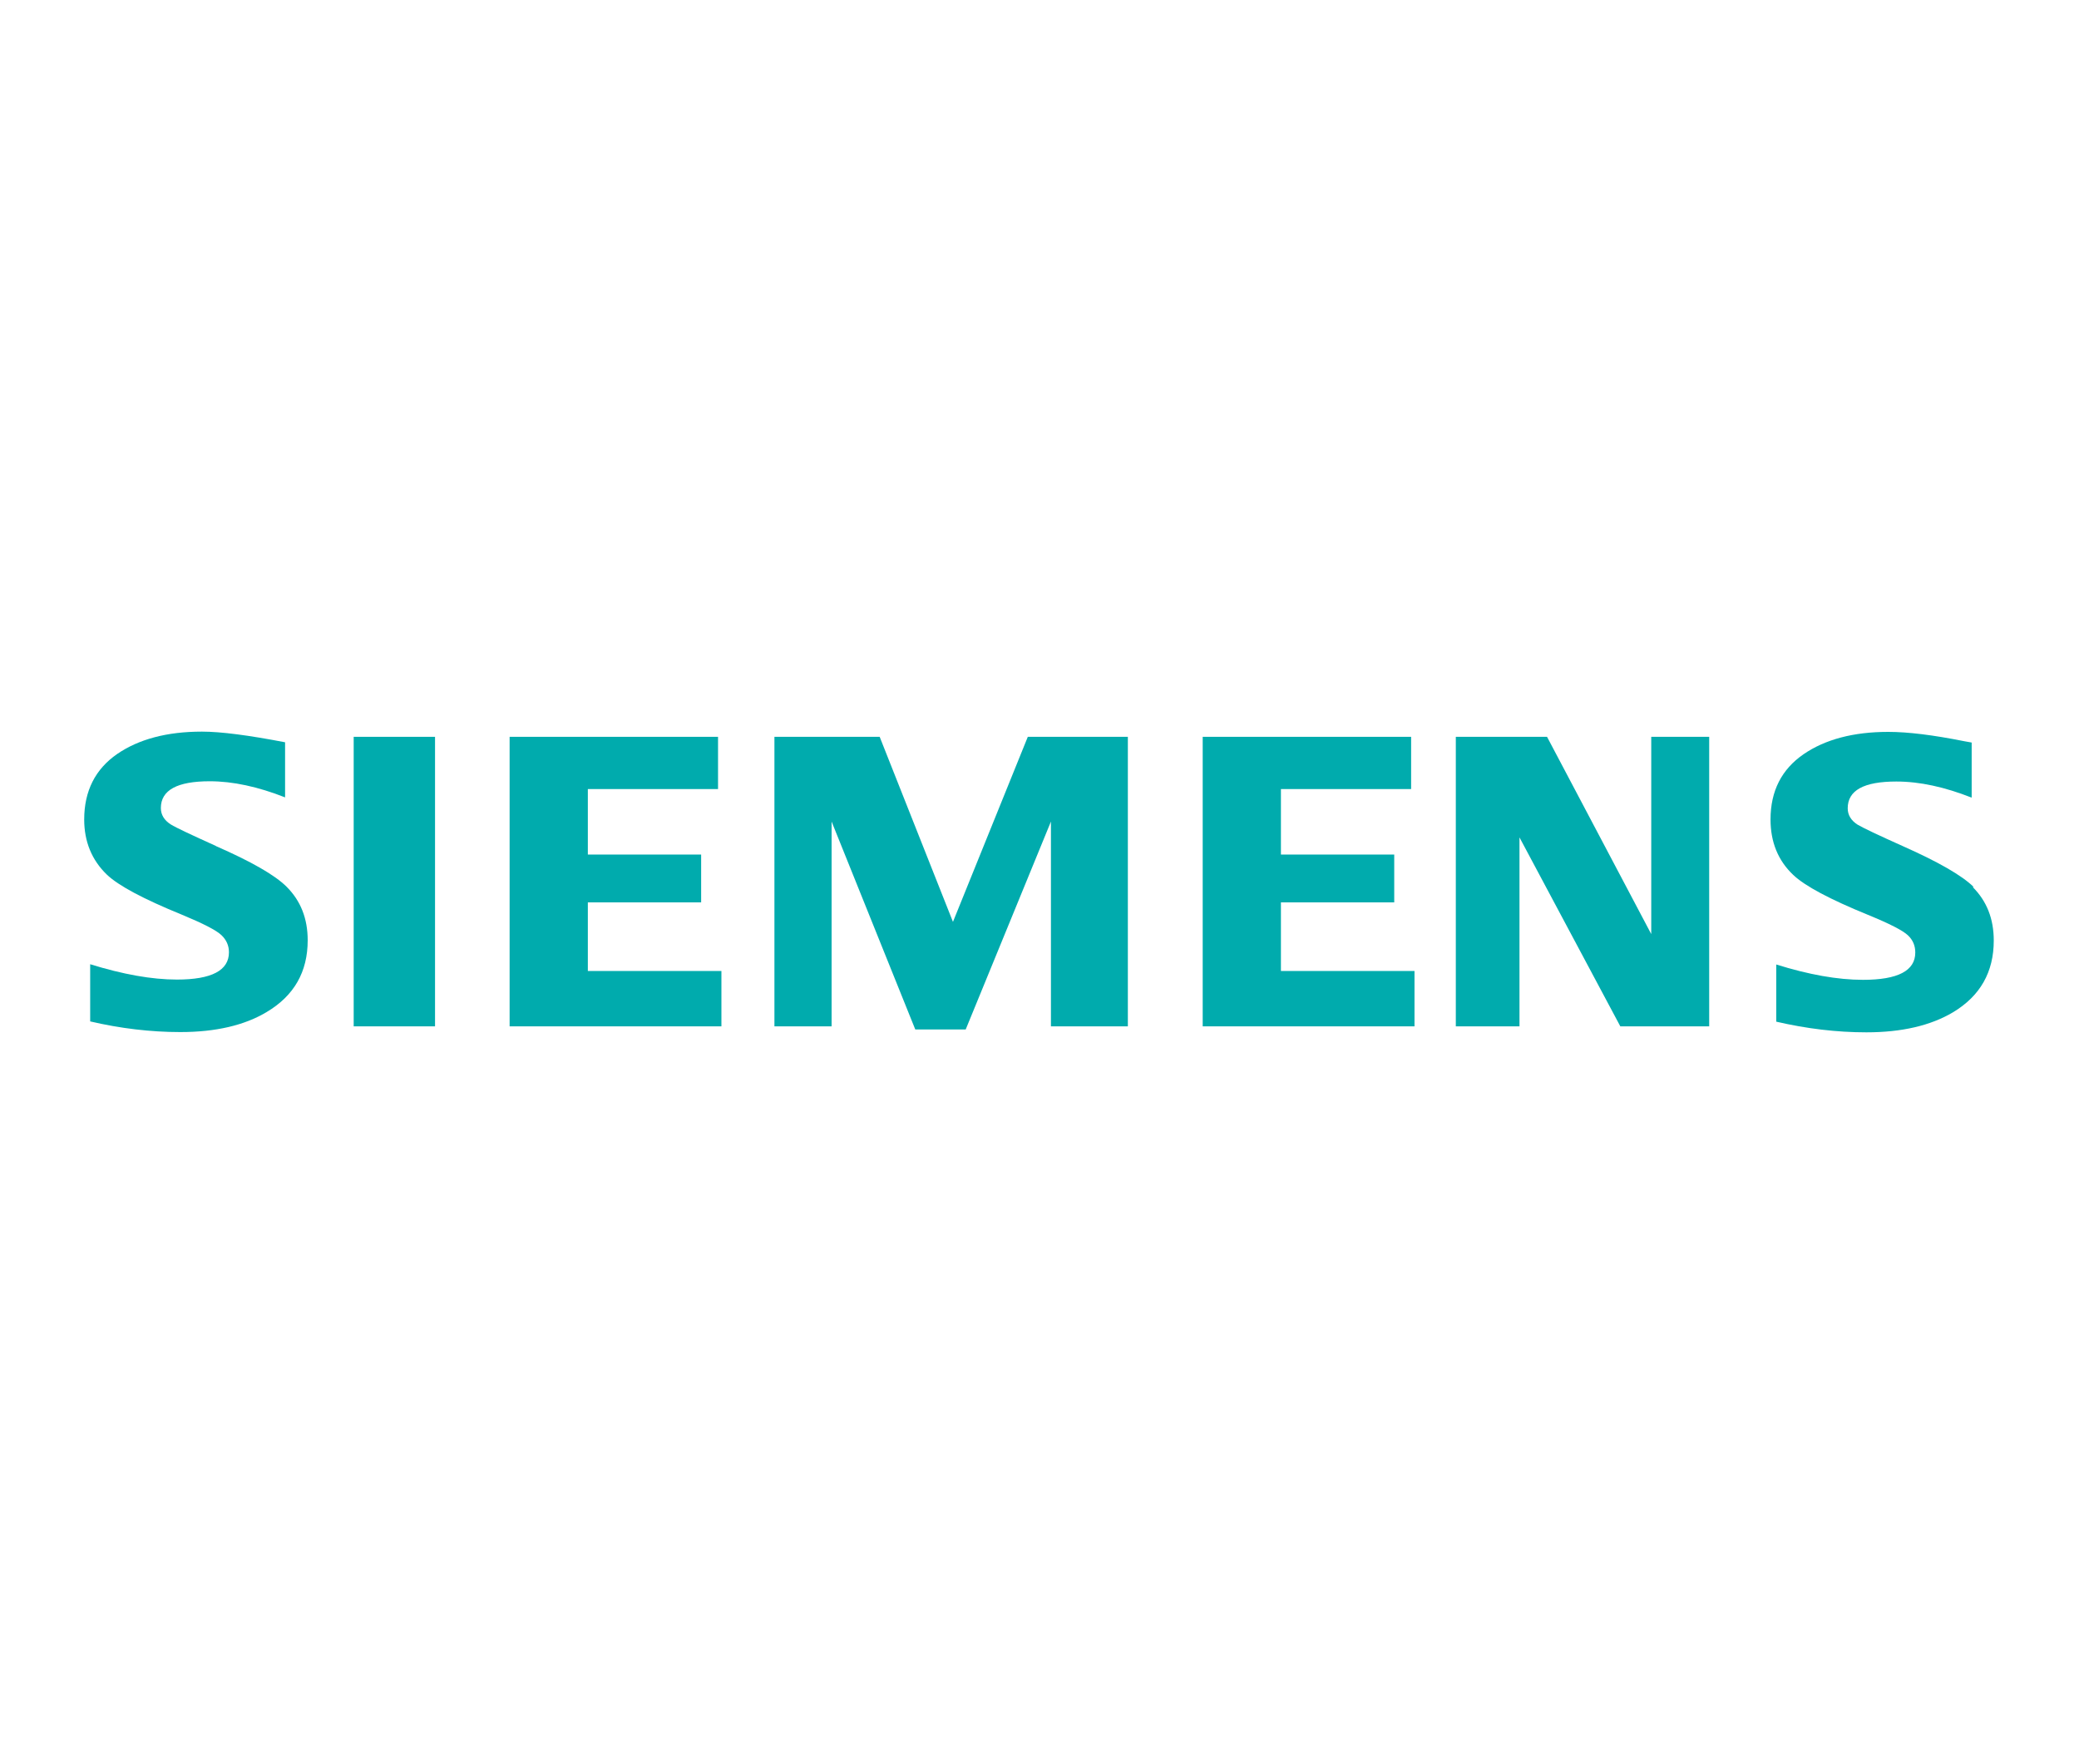
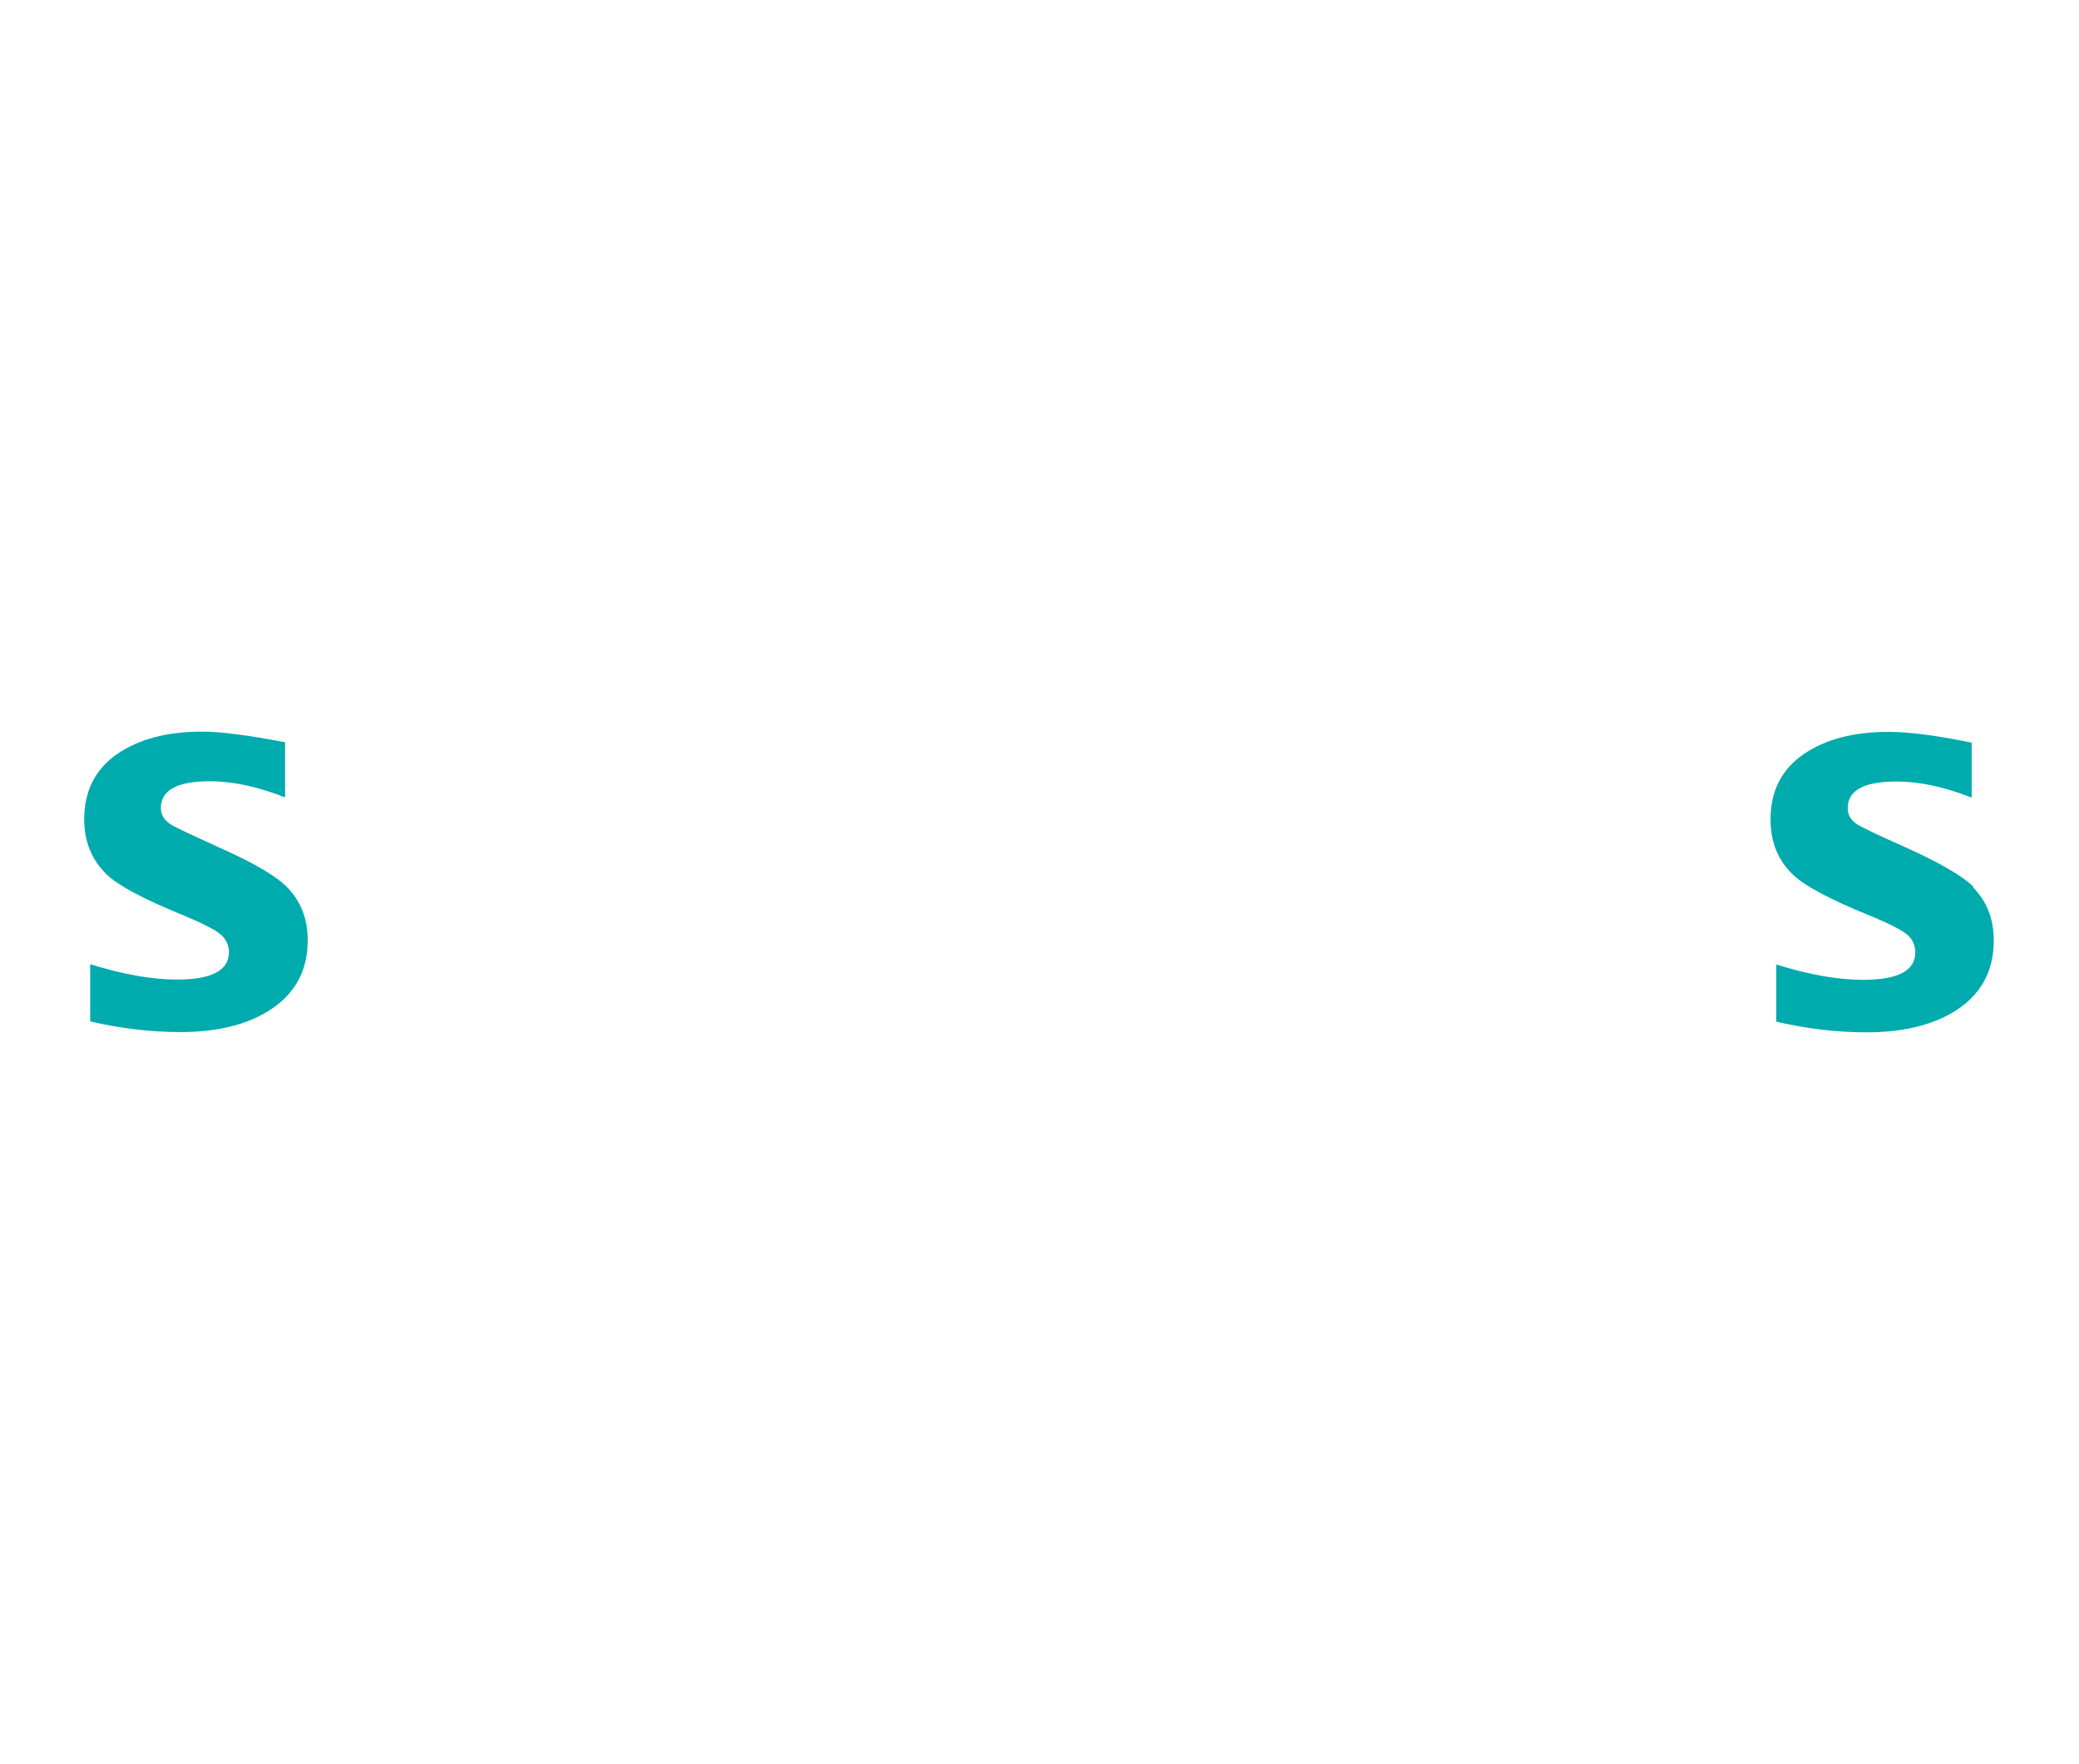
<svg xmlns="http://www.w3.org/2000/svg" id="Layer_1" data-name="Layer 1" viewBox="0 0 80 67.87">
-   <path d="M13.61,39.49h3.13v-11.14h-3.13v11.14Z" fill="#00abad" fill-rule="evenodd" />
-   <path d="M22.62,34.72h4.36v-1.84h-4.36v-2.52h5.01v-2.01h-8.02v11.14h8.15v-2.13h-5.14" fill="#00abad" fill-rule="evenodd" />
  <path d="M8.31,32.55c-.95-.43-1.53-.7-1.74-.83-.25-.16-.38-.37-.38-.63,0-.69.63-1.03,1.88-1.03.89,0,1.86.21,2.9.62v-2.12c-1.4-.27-2.47-.41-3.2-.41-1.34,0-2.43.29-3.26.86-.84.58-1.27,1.42-1.27,2.52,0,.85.29,1.56.87,2.12.45.43,1.41.94,2.88,1.54.82.34,1.33.6,1.53.79.19.18.29.4.29.66,0,.7-.67,1.05-2,1.05-.97,0-2.08-.2-3.34-.59v2.2c1.16.27,2.32.41,3.47.41,1.36,0,2.47-.26,3.32-.77,1.06-.63,1.58-1.55,1.58-2.76,0-.84-.27-1.52-.81-2.06-.45-.45-1.36-.97-2.73-1.57" fill="#00abad" fill-rule="evenodd" />
-   <path d="M49.29,34.72h4.36v-1.84h-4.36v-2.52h5.01v-2.01h-8.02v11.14h8.15v-2.13h-5.14" fill="#00abad" fill-rule="evenodd" />
  <path d="M75.95,34.13c-.46-.45-1.37-.97-2.72-1.57-.96-.43-1.55-.71-1.75-.83-.25-.16-.38-.37-.38-.63,0-.69.62-1.03,1.87-1.03.9,0,1.86.21,2.9.62v-2.12l-.28-.05c-1.2-.24-2.17-.36-2.93-.36-1.34,0-2.43.29-3.26.86-.84.58-1.27,1.41-1.27,2.51,0,.87.29,1.58.87,2.13.45.43,1.41.94,2.88,1.54.83.34,1.34.6,1.54.79.19.18.28.4.28.66,0,.7-.67,1.05-2.01,1.05-.98,0-2.09-.2-3.34-.59v2.2c1.17.27,2.32.41,3.47.41,1.36,0,2.47-.26,3.33-.77,1.05-.63,1.57-1.55,1.57-2.76,0-.84-.27-1.52-.81-2.06" fill="#00abad" fill-rule="evenodd" />
-   <path d="M36.67,35.47l-2.82-7.12h-4.05v11.14h2.2v-7.88l3.22,8h1.94l3.28-8v7.88h2.96v-11.14h-3.85" fill="#00abad" fill-rule="evenodd" />
-   <path d="M63.54,35.94l-4.01-7.59h-3.51v11.14h2.45v-7.27l3.88,7.27h3.42v-11.14h-2.23" fill="#00abad" fill-rule="evenodd" />
</svg>